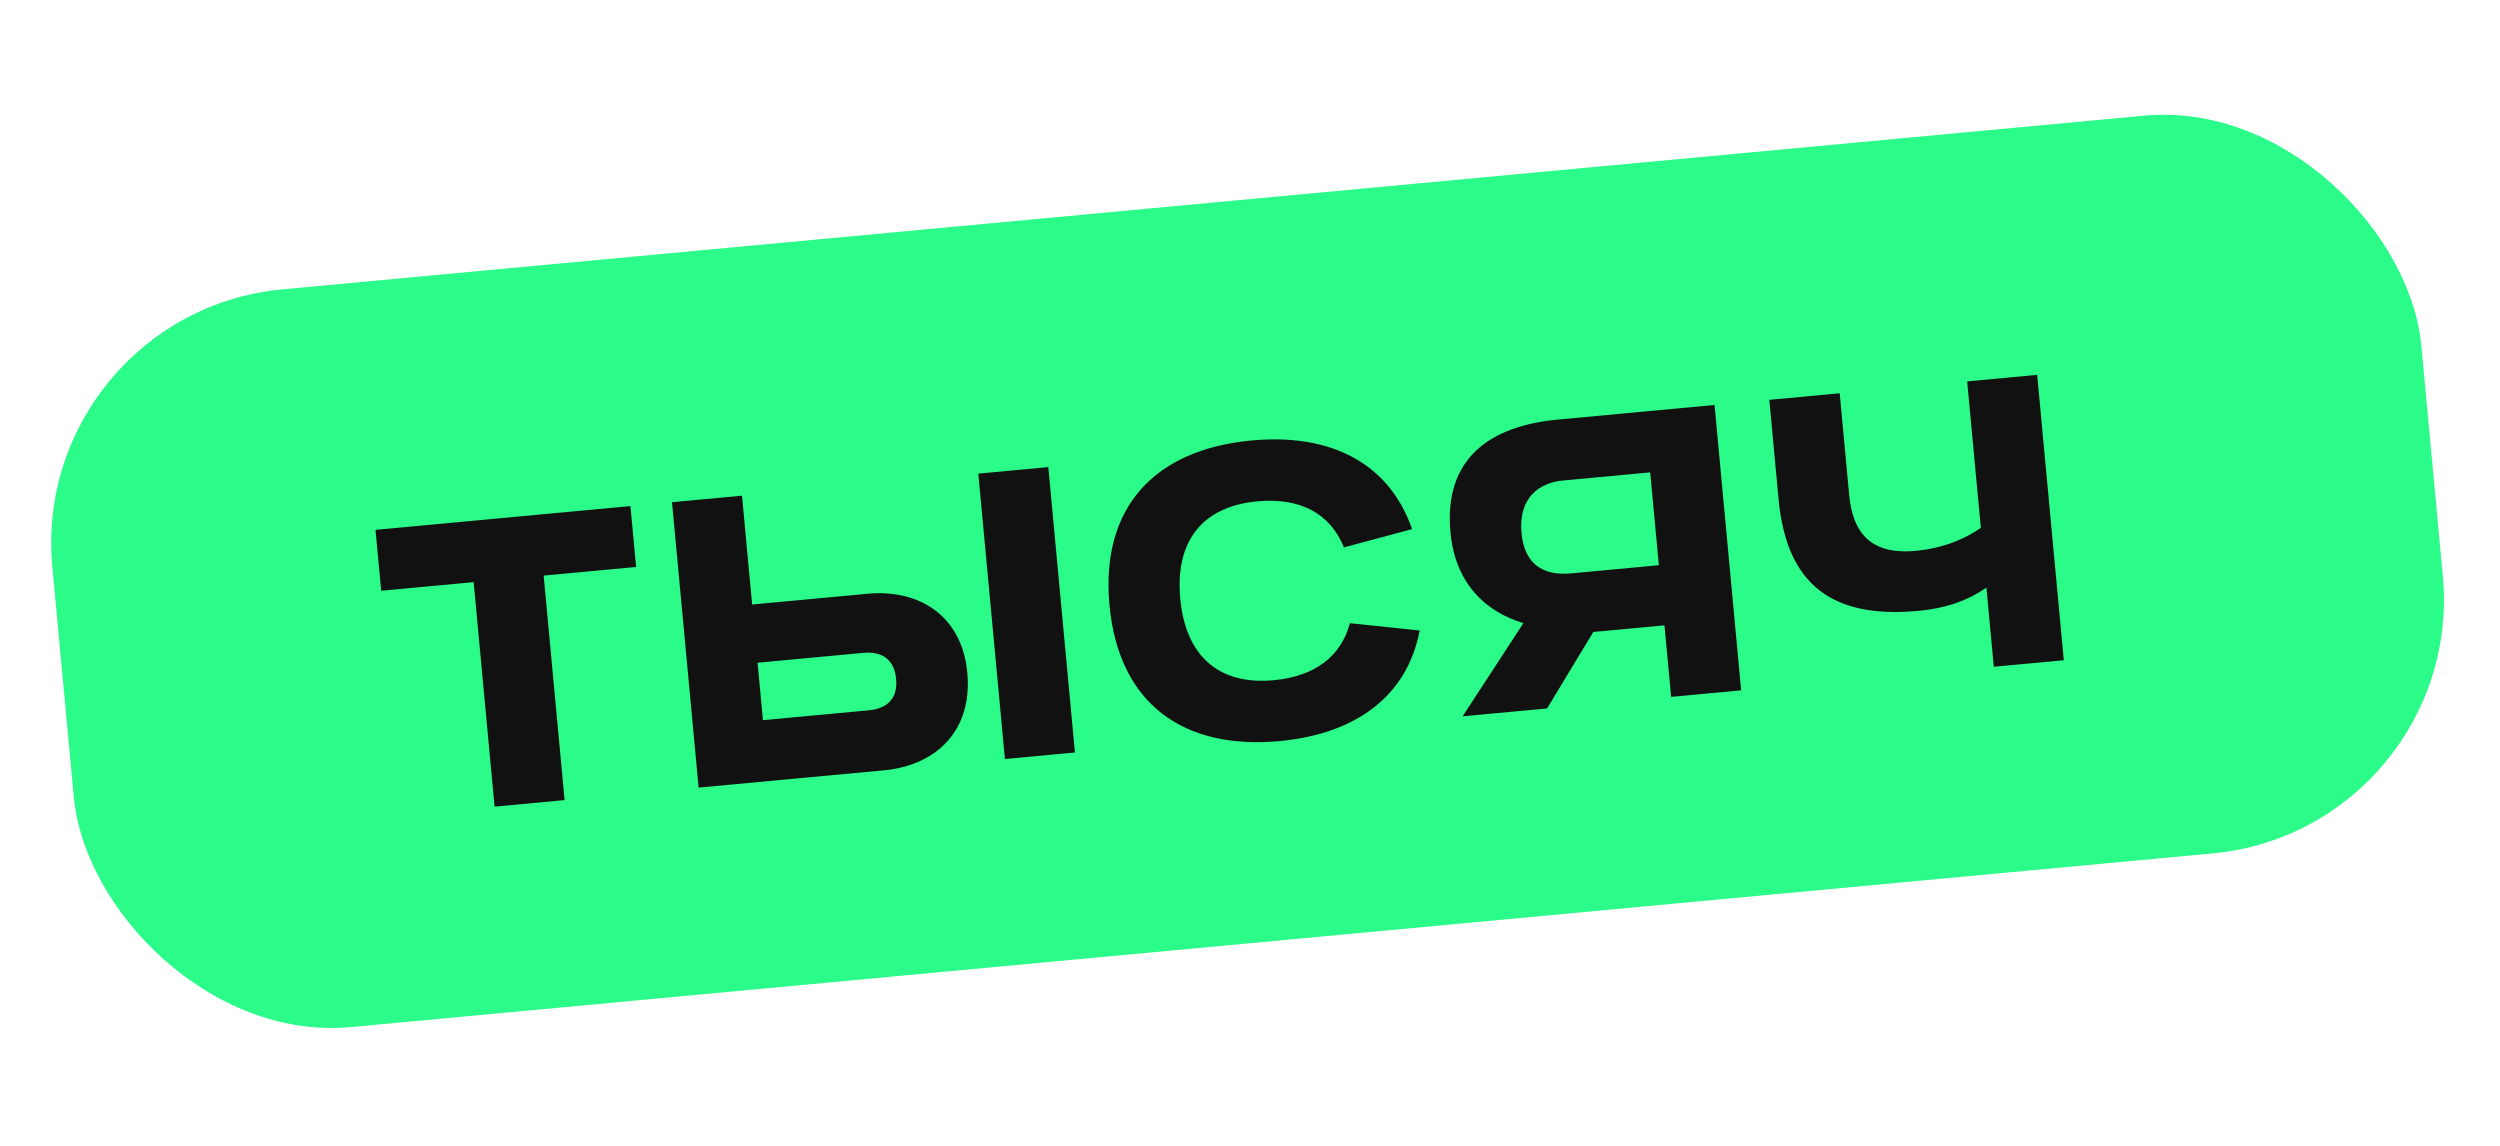
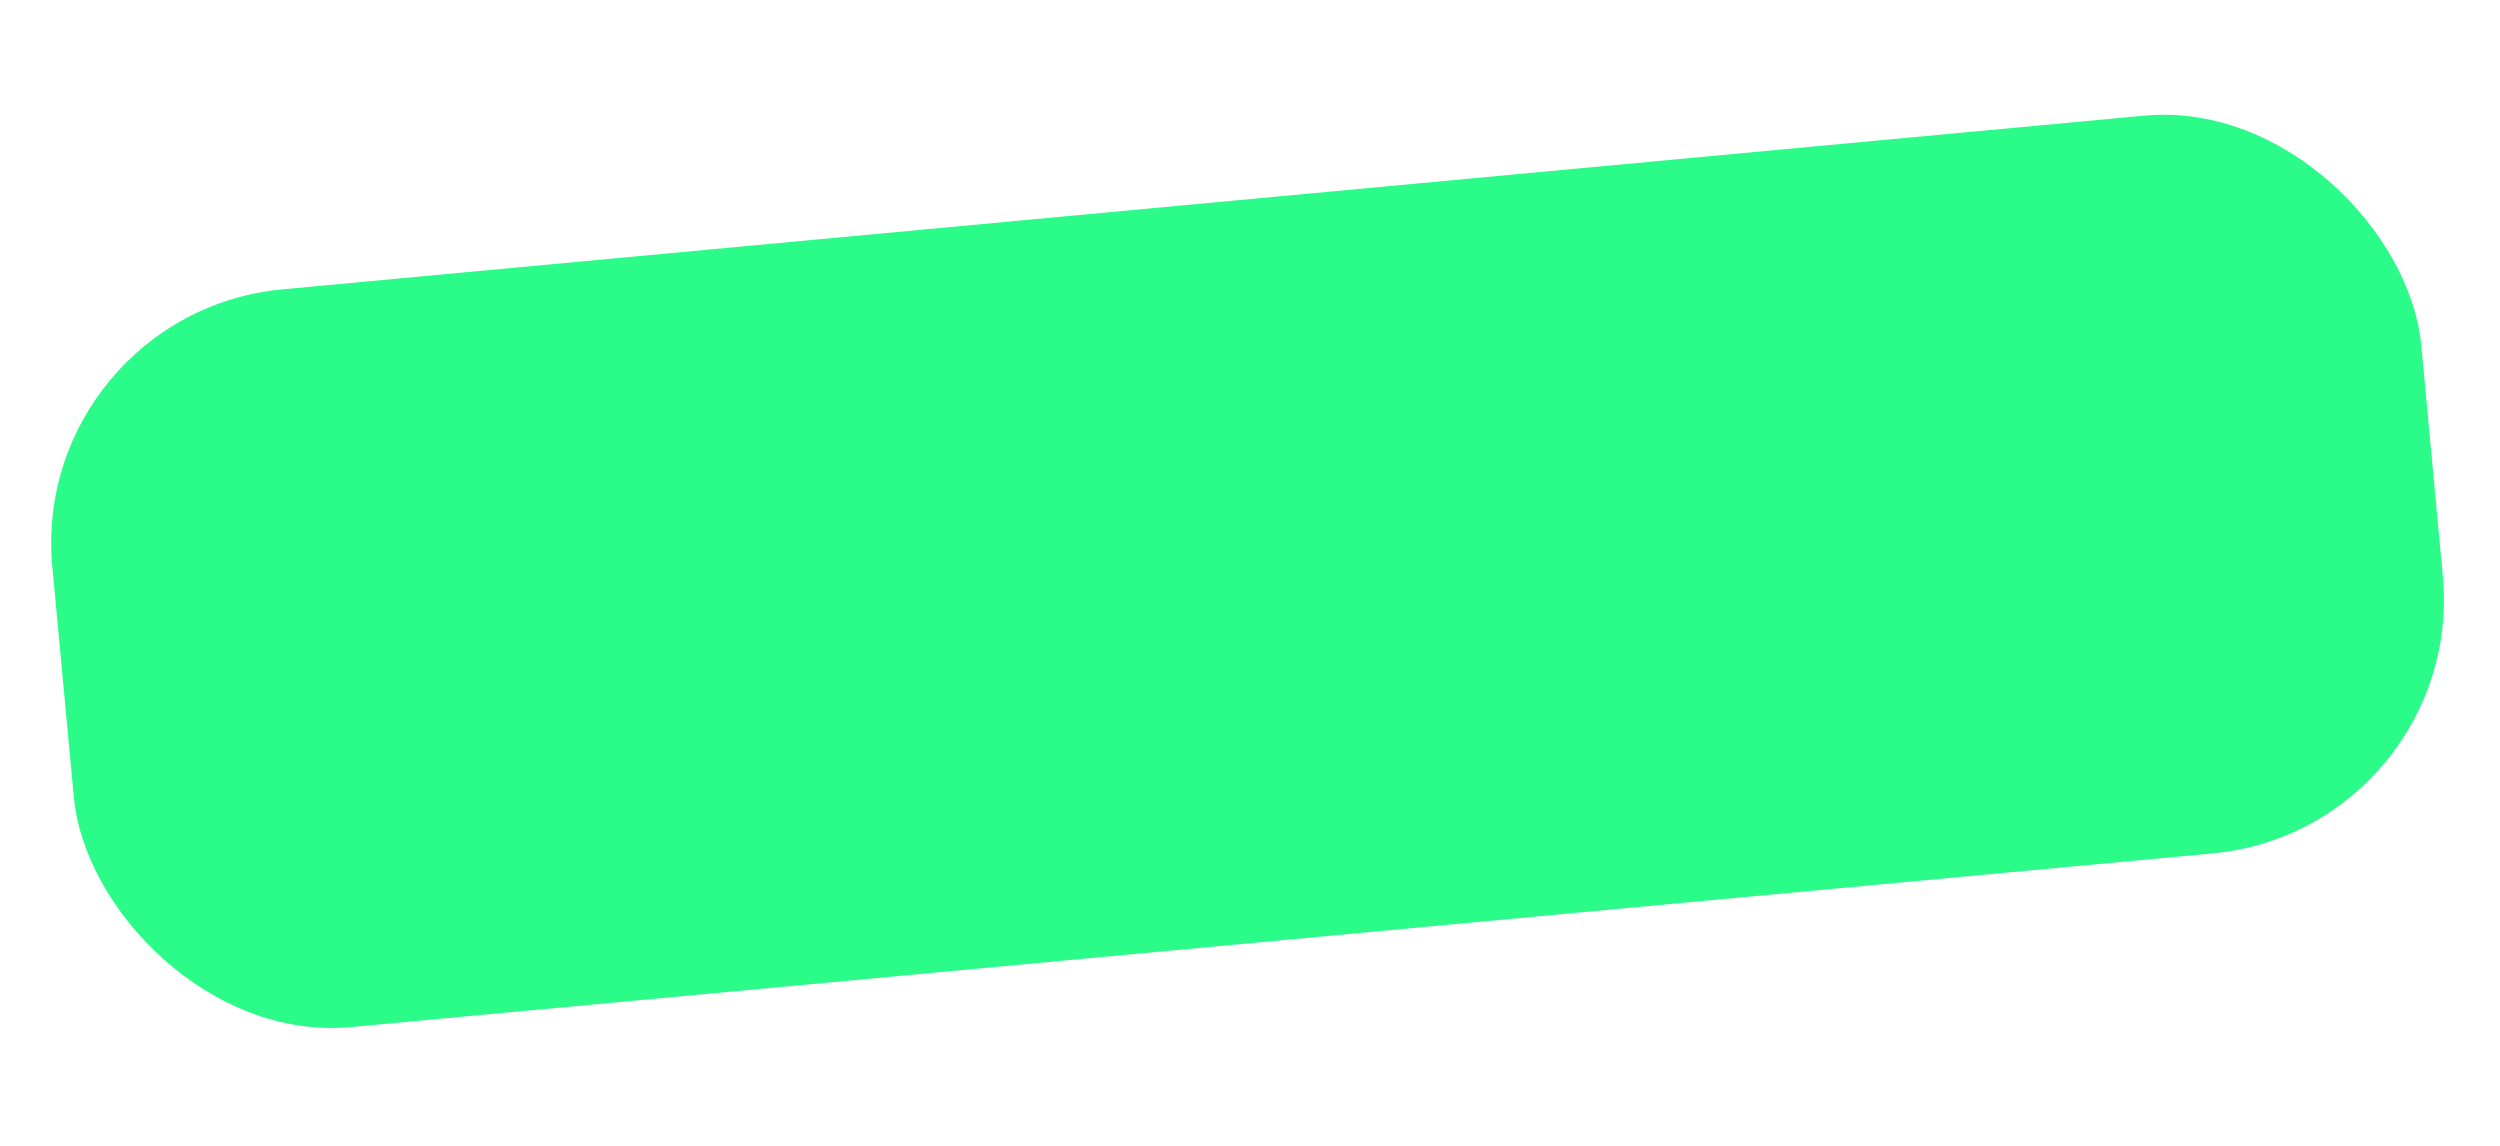
<svg xmlns="http://www.w3.org/2000/svg" width="157" height="72" viewBox="0 0 157 72" fill="none">
  <rect x="1.8" y="19.658" width="149.419" height="46.529" rx="16" transform="rotate(-5.33 1.8 19.658)" fill="#2BFB89" />
-   <path d="M31.06 50.656L29.745 36.558L23.938 37.099L23.581 33.276L39.592 31.782L39.949 35.606L34.142 36.147L35.457 50.246L31.06 50.656ZM43.873 49.461L42.201 31.539L46.598 31.129L47.235 37.963L54.476 37.288C57.75 36.982 60.416 38.686 60.748 42.246C61.084 45.855 58.832 48.066 55.51 48.376L43.873 49.461ZM63.109 47.667L61.437 29.744L65.834 29.334L67.506 47.256L63.109 47.667ZM54.22 40.999L47.577 41.619L47.913 45.227L54.556 44.608C55.703 44.501 56.393 43.882 56.277 42.639C56.161 41.397 55.367 40.892 54.22 40.999ZM84.774 39.137L89.155 39.596C88.381 43.694 85.181 46.09 80.354 46.54C74.356 47.099 70.256 44.228 69.676 38.015C69.097 31.802 72.571 28.224 78.593 27.662C83.564 27.198 87.234 29.073 88.682 33.229L84.402 34.375C83.528 32.239 81.65 31.233 78.95 31.485C75.461 31.811 73.789 34.04 74.121 37.6C74.453 41.161 76.509 43.042 79.998 42.717C82.578 42.476 84.22 41.214 84.774 39.137ZM107.673 25.431L109.344 43.353L104.948 43.764L104.528 39.271L100.06 39.688L97.157 44.49L91.852 44.985L95.669 39.133C93.288 38.415 91.387 36.64 91.089 33.438C90.649 28.731 93.645 26.74 97.827 26.35L107.673 25.431ZM103.632 29.665L98.136 30.178C96.75 30.307 95.338 31.186 95.552 33.48C95.728 35.368 96.84 36.18 98.68 36.008L104.176 35.495L103.632 29.665ZM127.935 23.541L129.607 41.463L125.21 41.873L124.746 36.903C123.705 37.627 122.383 38.184 120.471 38.362C115.071 38.866 112.196 36.724 111.694 31.347L111.112 25.11L115.533 24.698L116.13 31.102C116.38 33.779 117.804 34.827 120.289 34.595C122.2 34.417 123.559 33.736 124.396 33.151L123.538 23.951L127.935 23.541Z" fill="#111111" />
</svg>